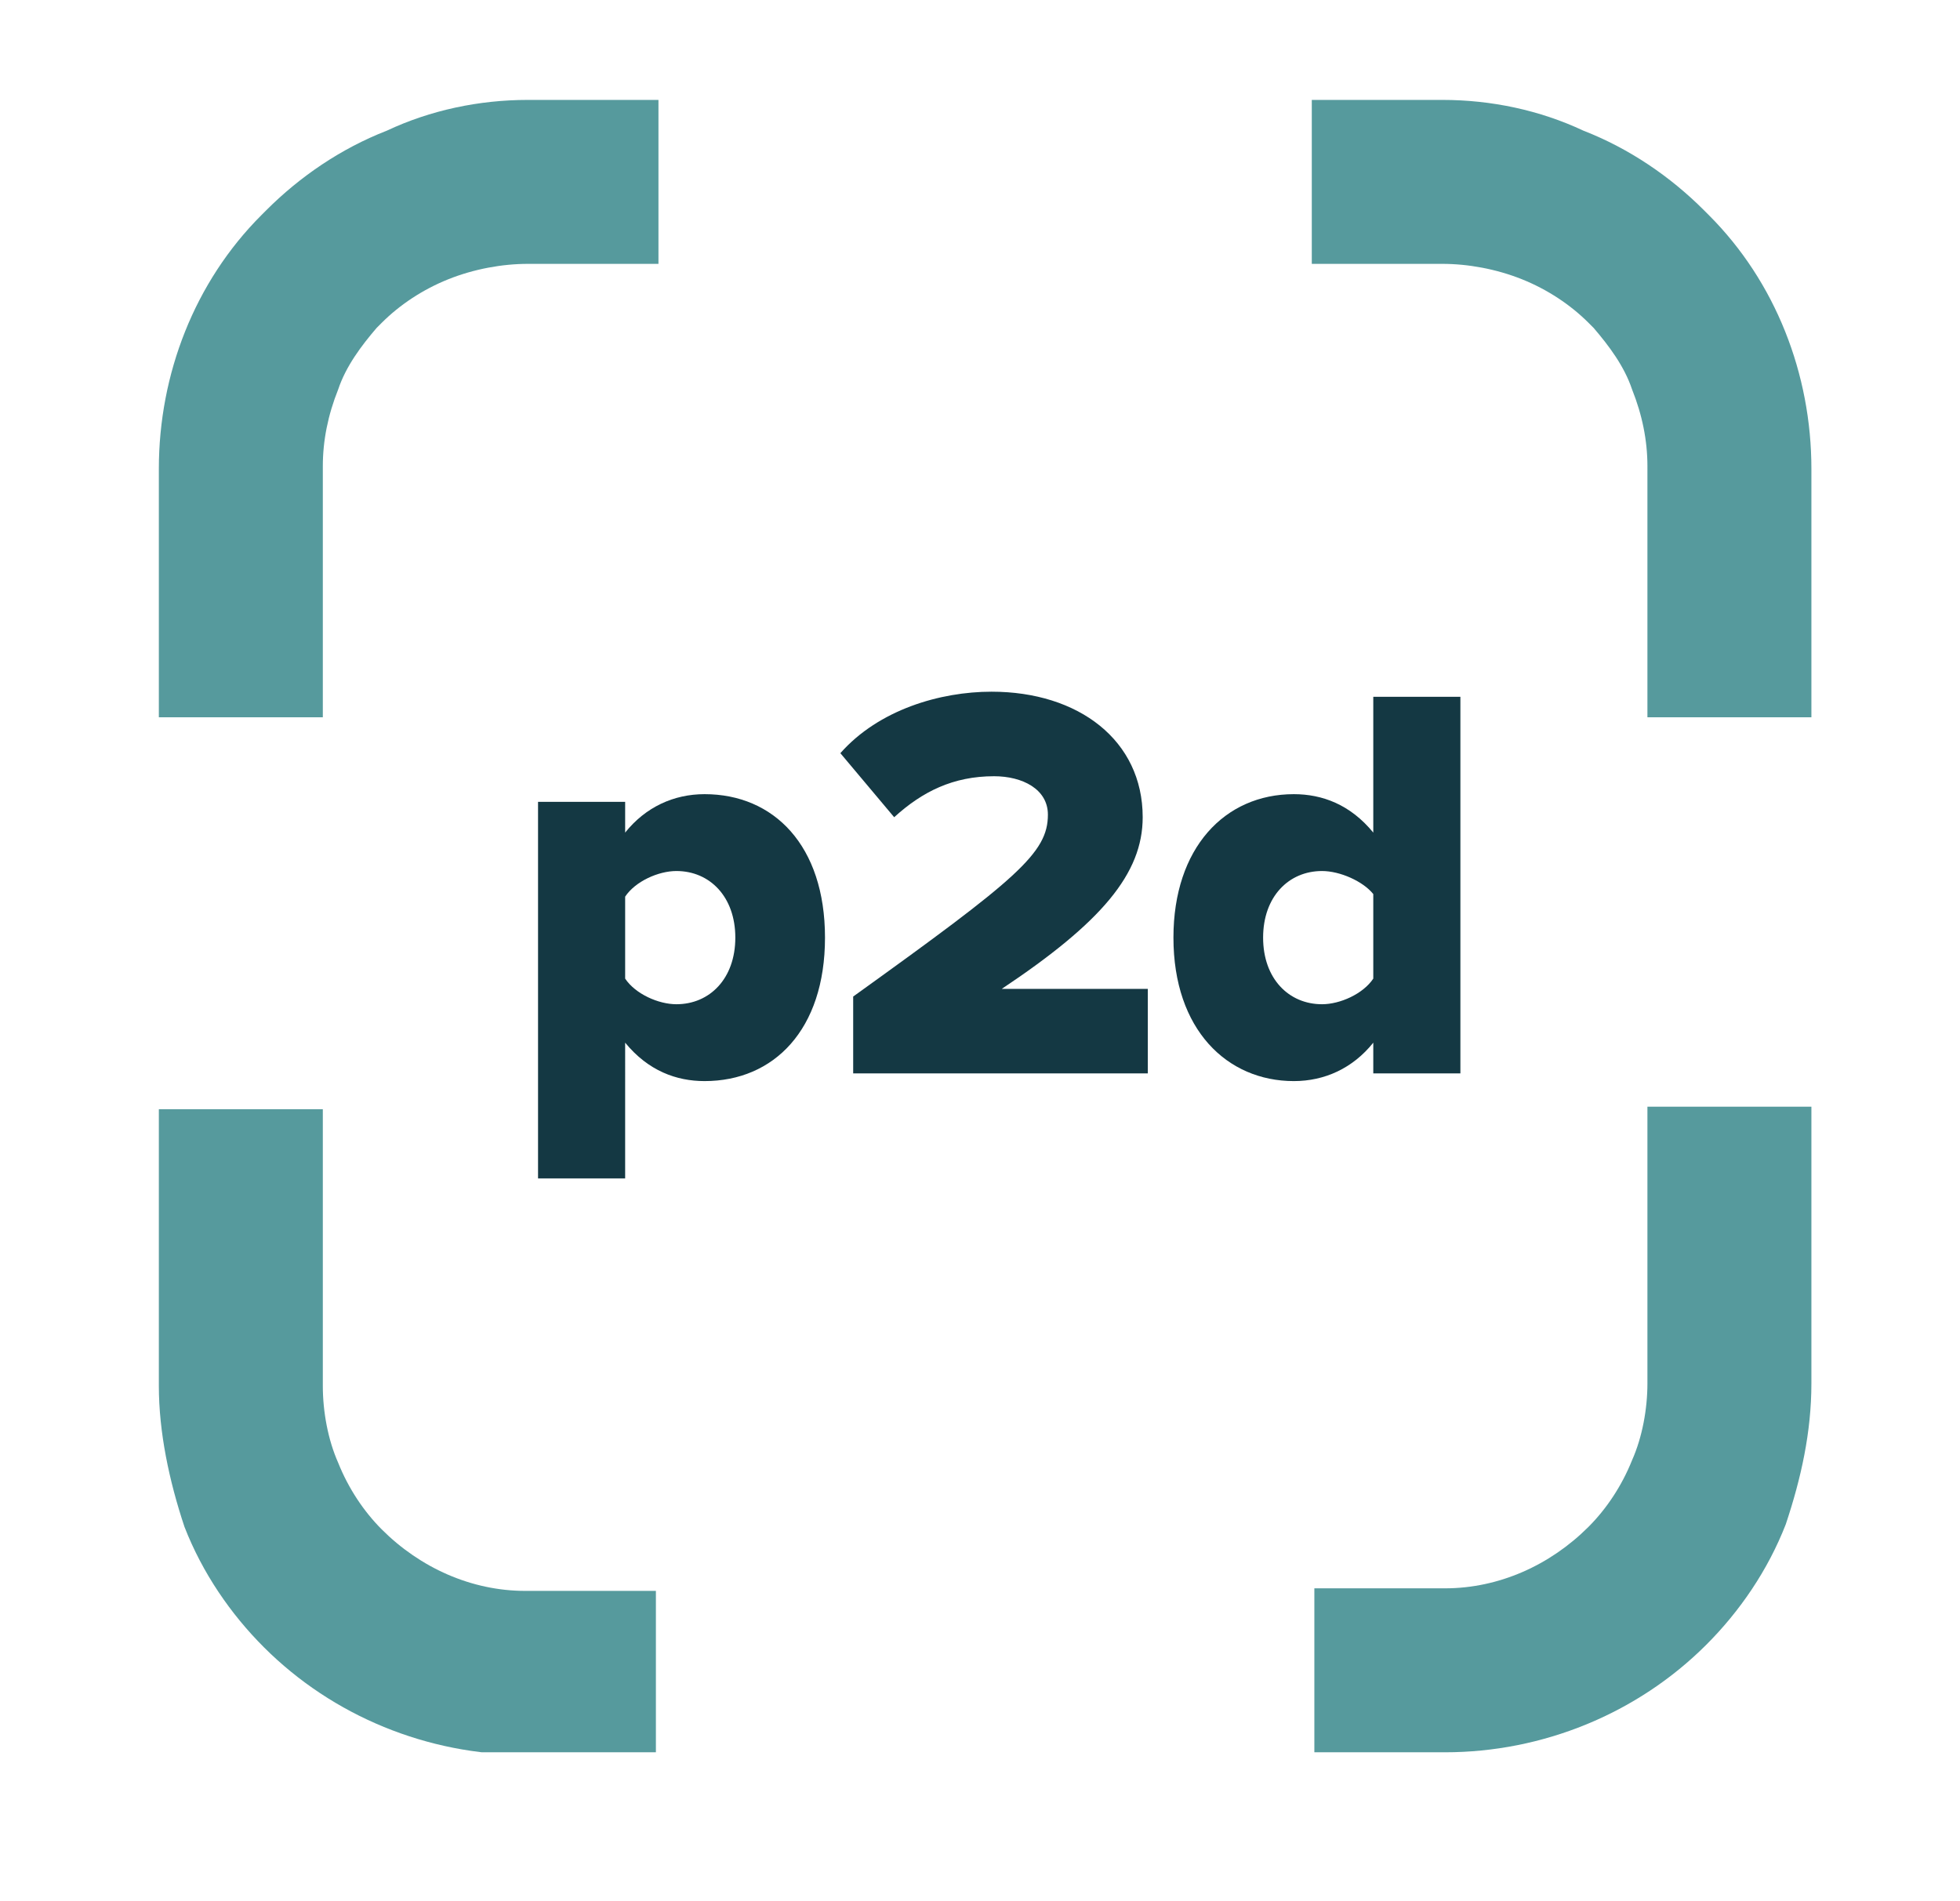
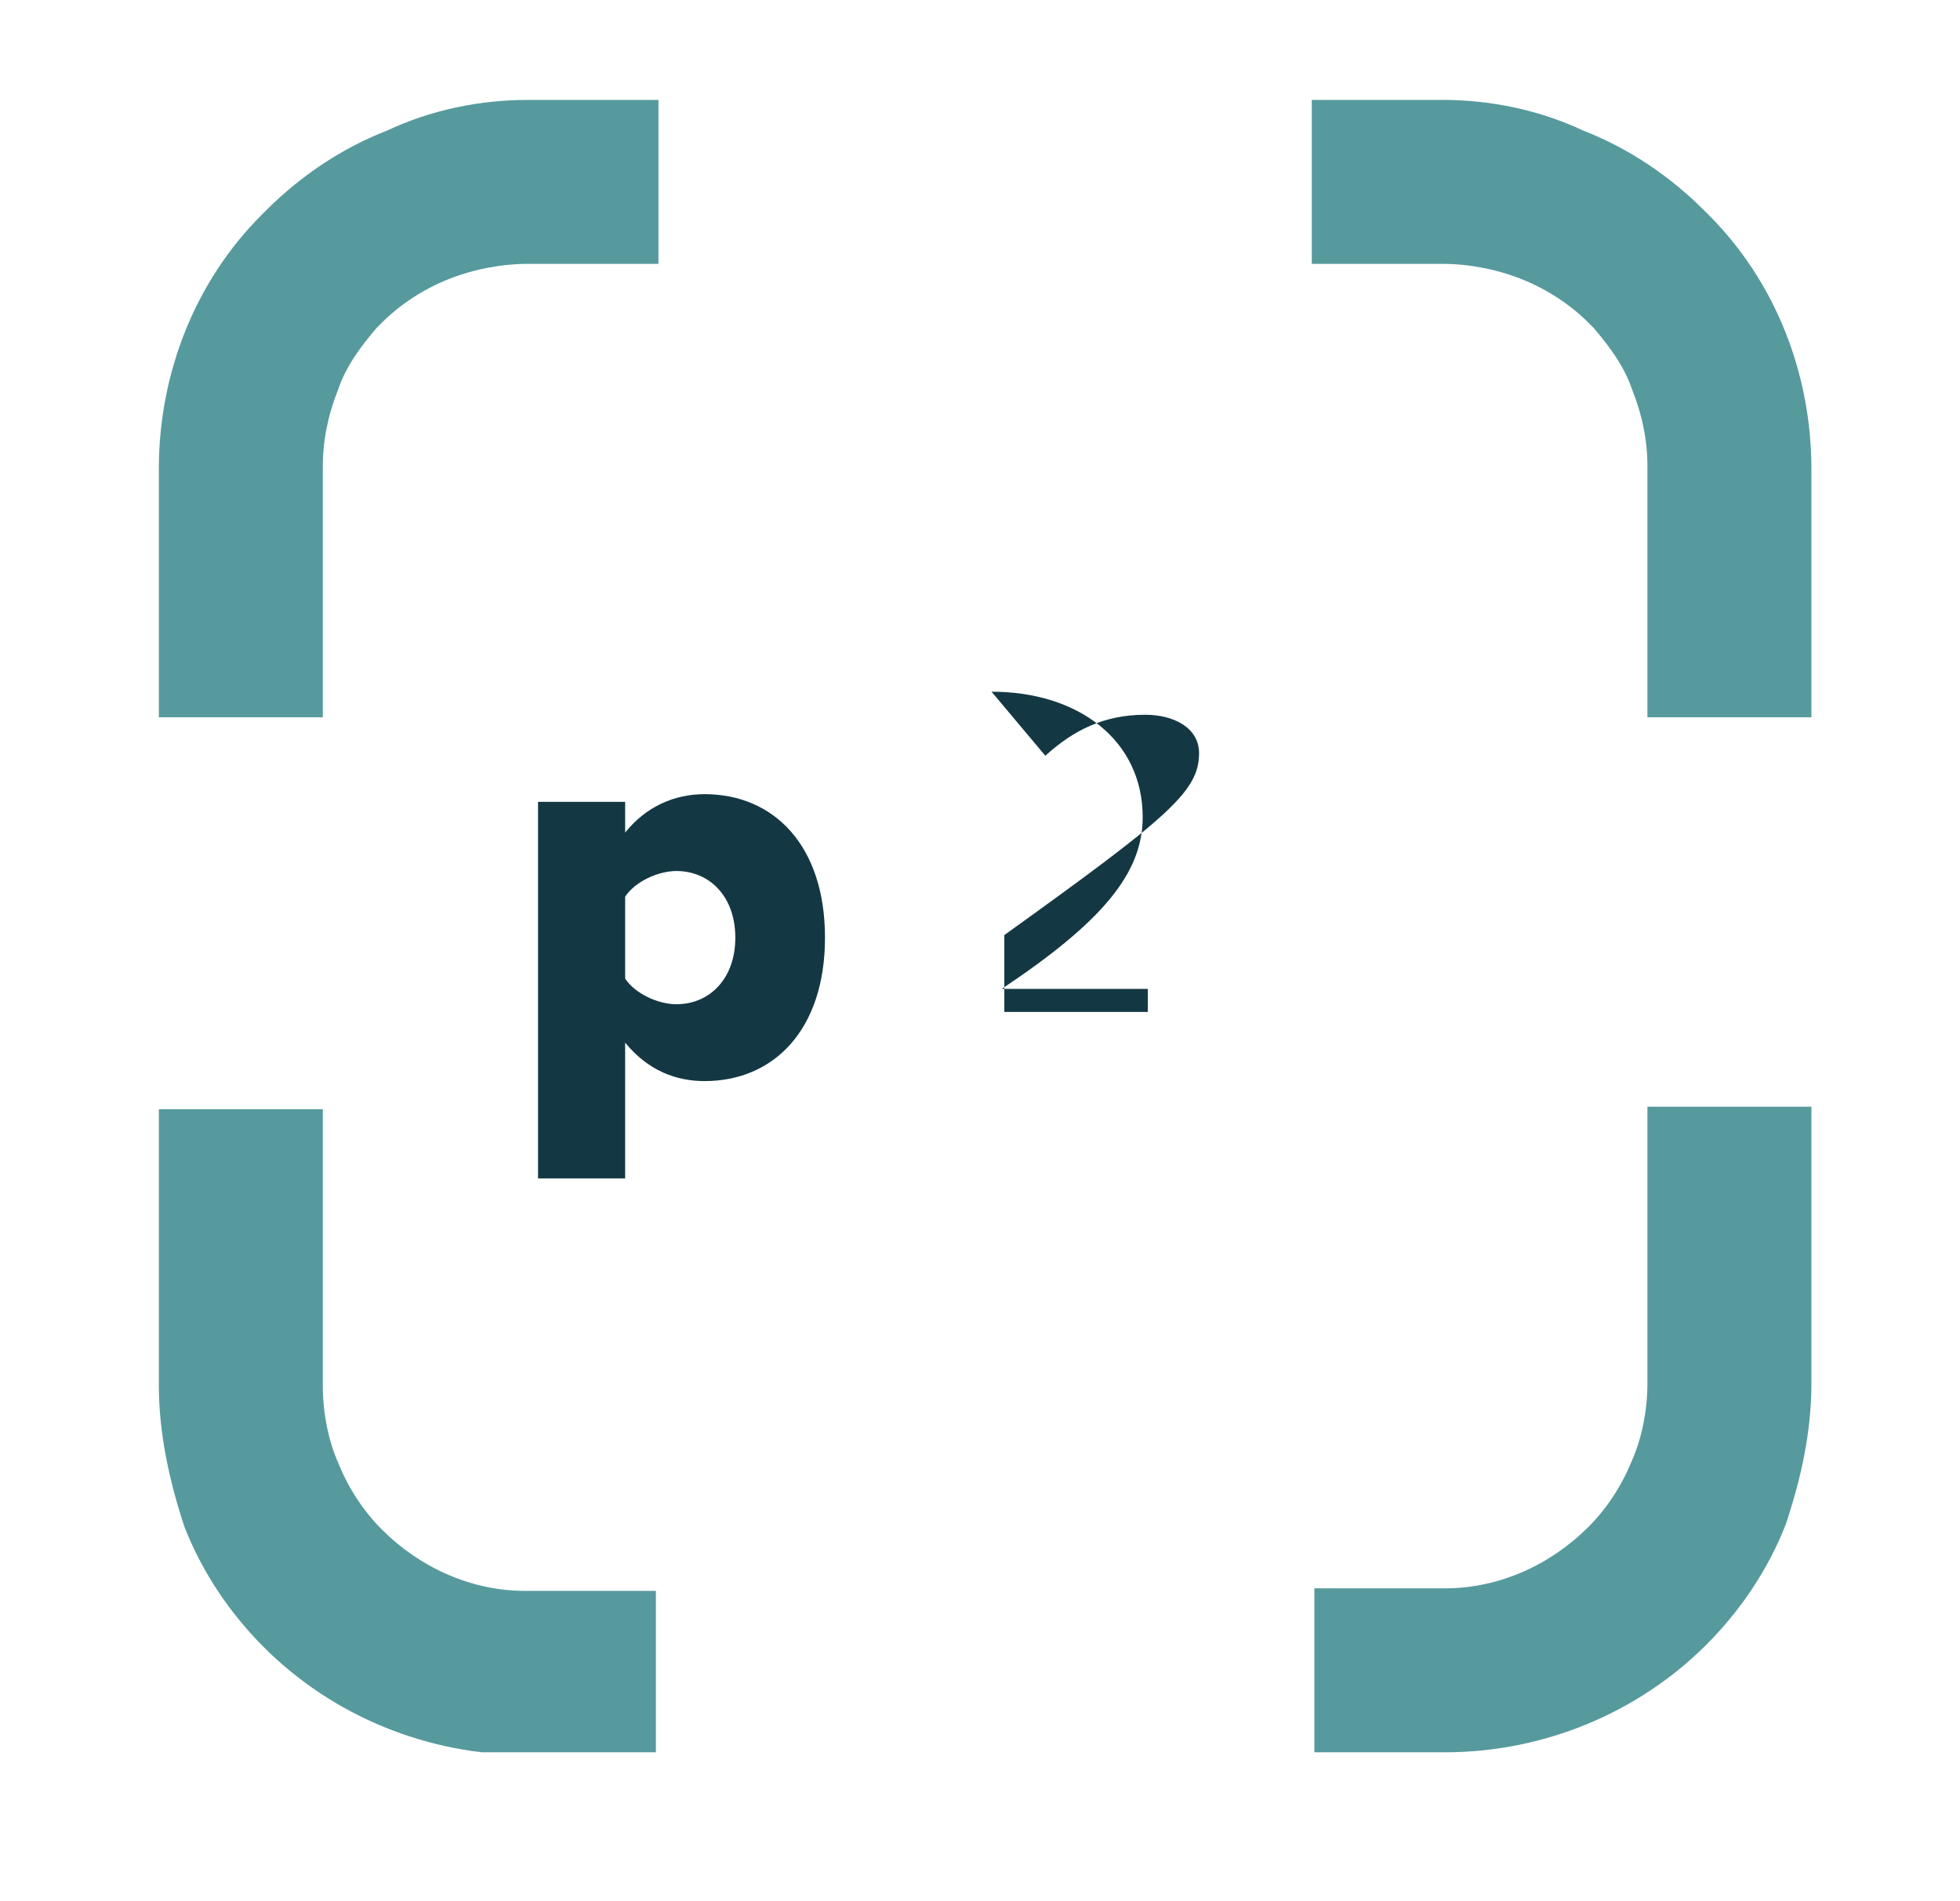
<svg xmlns="http://www.w3.org/2000/svg" xmlns:xlink="http://www.w3.org/1999/xlink" version="1.1" id="Ebene_1" x="0px" y="0px" viewBox="0 0 76.5 74.2" style="enable-background:new 0 0 76.5 74.2;" xml:space="preserve">
  <style type="text/css">
	.st0{clip-path:url(#SVGID_00000000924111196649758460000009130800812908752055_);fill:#143843;}
	.st1{clip-path:url(#SVGID_00000000924111196649758460000009130800812908752055_);fill:#569A9D;}
</style>
  <g>
    <defs>
      <rect id="SVGID_1_" x="6.2" y="3.9" width="64.5" height="64.5" />
    </defs>
    <clipPath id="SVGID_00000142157923583749069120000008347715087456428466_">
      <use xlink:href="#SVGID_1_" style="overflow:visible;" />
    </clipPath>
-     <path style="clip-path:url(#SVGID_00000142157923583749069120000008347715087456428466_);fill:#143843;" d="M53.6,38.2   c-0.4,0.6-1.3,1-2,1c-1.3,0-2.3-1-2.3-2.6c0-1.6,1-2.6,2.3-2.6c0.7,0,1.6,0.4,2,0.9V38.2z M57,41.9V27.2h-3.4v5.3   c-0.9-1.1-2-1.5-3.1-1.5c-2.7,0-4.7,2.1-4.7,5.6c0,3.6,2.1,5.6,4.7,5.6c1.2,0,2.3-0.5,3.1-1.5v1.2H57z" />
-     <path style="clip-path:url(#SVGID_00000142157923583749069120000008347715087456428466_);fill:#143843;" d="M44.8,41.9v-3.3h-5.7   c3.9-2.6,5.5-4.5,5.5-6.7c0-3-2.5-4.9-5.9-4.9c-2,0-4.4,0.7-5.9,2.4l2.1,2.5c1.1-1,2.3-1.6,3.9-1.6c1.1,0,2.1,0.5,2.1,1.5   c0,1.5-1.2,2.5-7.6,7.1v3H44.8z" />
+     <path style="clip-path:url(#SVGID_00000142157923583749069120000008347715087456428466_);fill:#143843;" d="M44.8,41.9v-3.3h-5.7   c3.9-2.6,5.5-4.5,5.5-6.7c0-3-2.5-4.9-5.9-4.9l2.1,2.5c1.1-1,2.3-1.6,3.9-1.6c1.1,0,2.1,0.5,2.1,1.5   c0,1.5-1.2,2.5-7.6,7.1v3H44.8z" />
    <path style="clip-path:url(#SVGID_00000142157923583749069120000008347715087456428466_);fill:#143843;" d="M28.7,36.6   c0,1.6-1,2.6-2.3,2.6c-0.7,0-1.6-0.4-2-1V35c0.4-0.6,1.3-1,2-1C27.7,34,28.7,35,28.7,36.6 M24.4,40.7c0.9,1.1,2,1.5,3.1,1.5   c2.7,0,4.7-2,4.7-5.6c0-3.6-2-5.6-4.7-5.6c-1.2,0-2.3,0.5-3.1,1.5v-1.2H21V46h3.4V40.7z" />
    <path style="clip-path:url(#SVGID_00000142157923583749069120000008347715087456428466_);fill:#569A9D;" d="M56.3,3.9h-5.1v6.4h5.1   c1,0,2.1,0.2,3.1,0.6c1,0.4,1.9,1,2.6,1.7l0.2,0.2c0.6,0.7,1.2,1.5,1.5,2.4c0.4,1,0.6,2,0.6,3V28h6.4v-9.7c0-3.7-1.4-7.3-4-9.9   l-0.2-0.2c-1.3-1.3-2.9-2.4-4.7-3.1C60.1,4.3,58.2,3.9,56.3,3.9" />
    <path style="clip-path:url(#SVGID_00000142157923583749069120000008347715087456428466_);fill:#569A9D;" d="M20.6,3.9h5.1v6.4h-5.1   c-1,0-2.1,0.2-3.1,0.6c-1,0.4-1.9,1-2.6,1.7l-0.2,0.2c-0.6,0.7-1.2,1.5-1.5,2.4c-0.4,1-0.6,2-0.6,3V28H6.2v-9.7   c0-3.7,1.4-7.3,4-9.9l0.2-0.2c1.3-1.3,2.9-2.4,4.7-3.1C16.8,4.3,18.7,3.9,20.6,3.9" />
    <path style="clip-path:url(#SVGID_00000142157923583749069120000008347715087456428466_);fill:#569A9D;" d="M70.7,54V43.2h-6.4V54   c0,1-0.2,2.1-0.6,3c-0.4,1-1,1.9-1.7,2.6c-1.5,1.5-3.5,2.4-5.6,2.4h-5.1v6.4h5.1c3.8,0,7.5-1.5,10.2-4.2c1.3-1.3,2.4-2.9,3.1-4.7   C70.3,57.7,70.7,55.9,70.7,54L70.7,54z" />
    <path style="clip-path:url(#SVGID_00000142157923583749069120000008347715087456428466_);fill:#569A9D;" d="M6.2,54.1V43.3h6.4   v10.8c0,1,0.2,2.1,0.6,3c0.4,1,1,1.9,1.7,2.6c1.5,1.5,3.5,2.4,5.6,2.4h5.1v6.4h-5.1c-3.8,0-7.5-1.5-10.2-4.2   c-1.3-1.3-2.4-2.9-3.1-4.7C6.6,57.8,6.2,55.9,6.2,54.1L6.2,54.1z" />
  </g>
</svg>